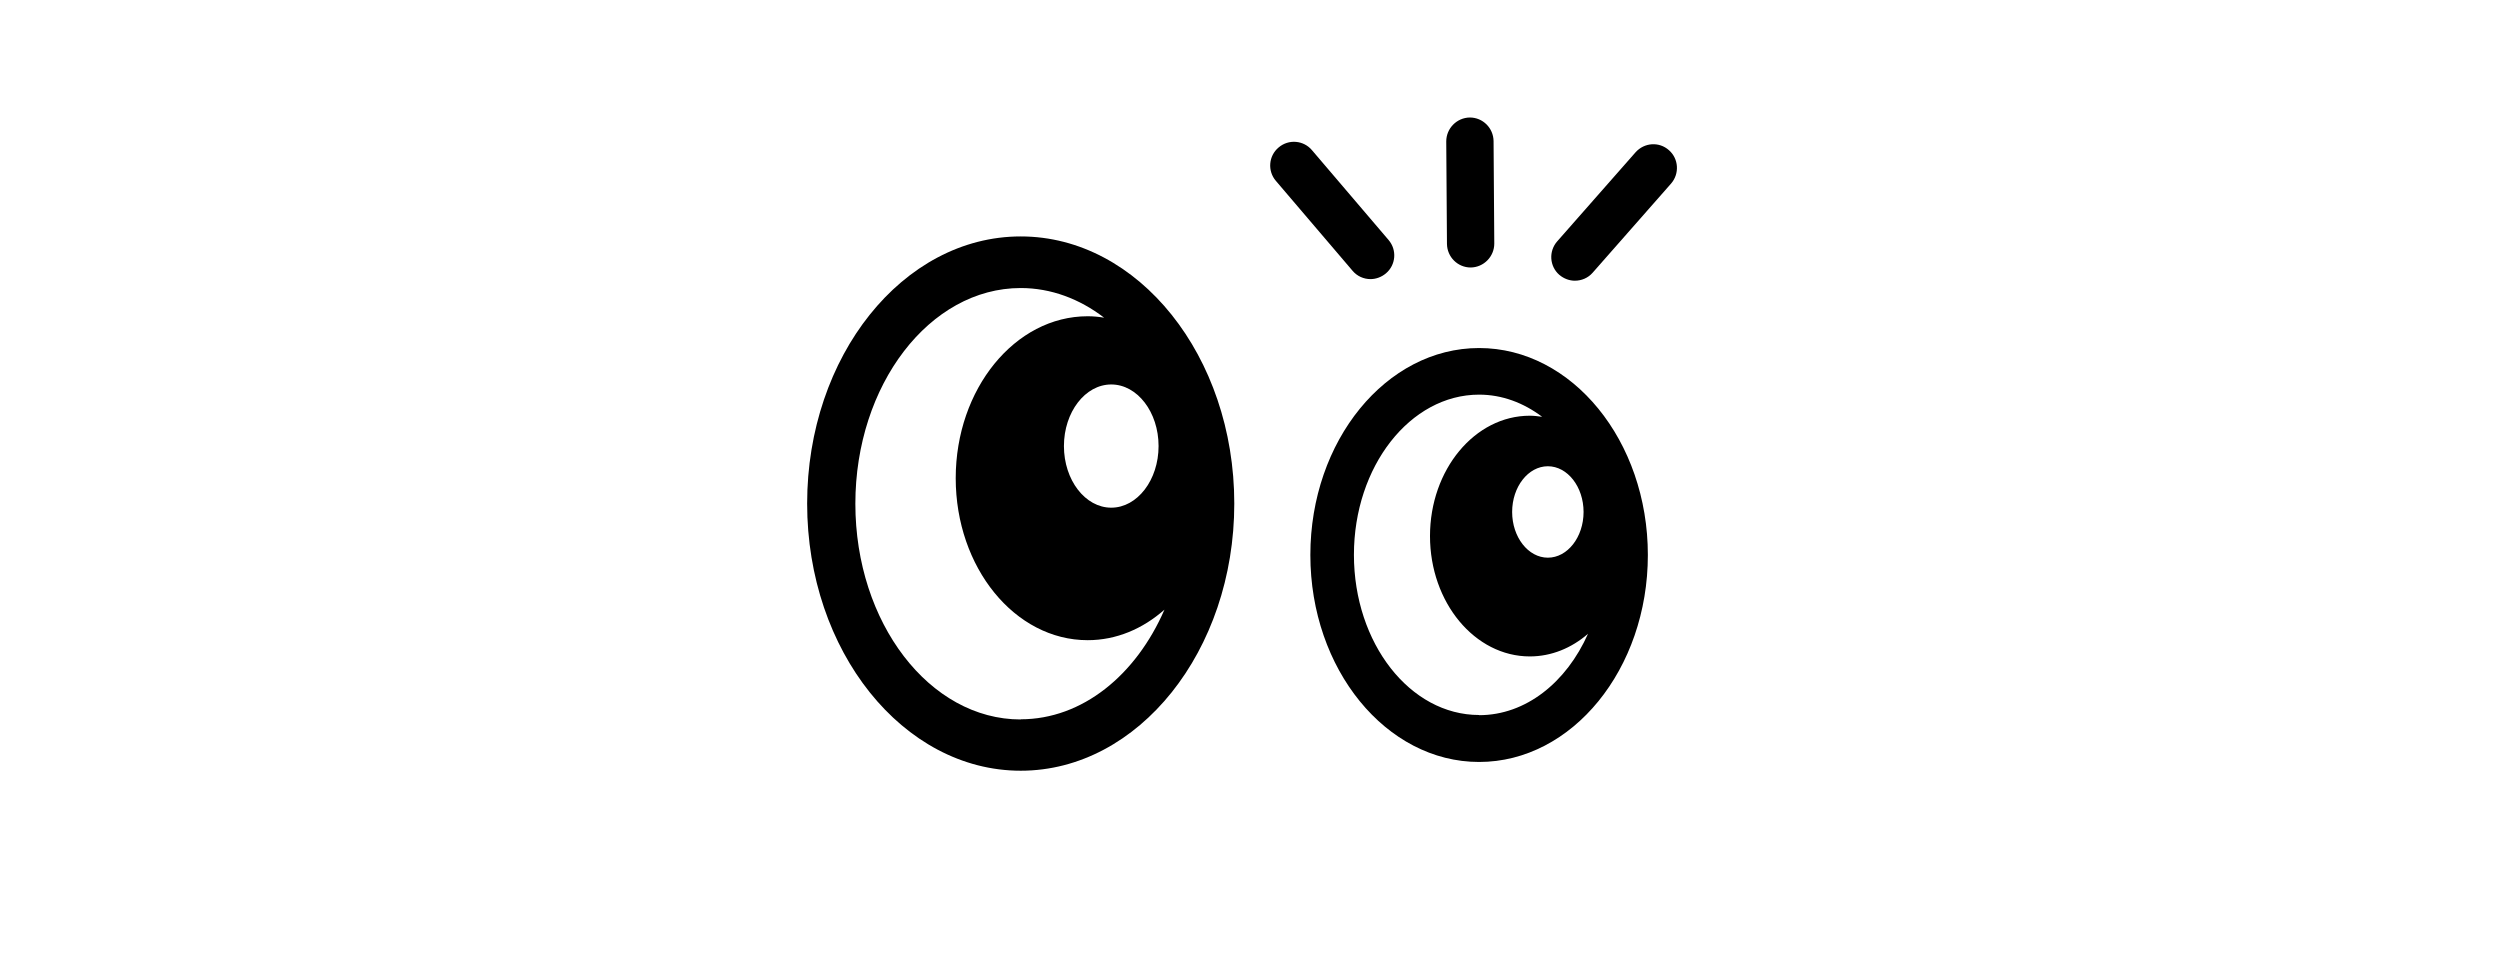
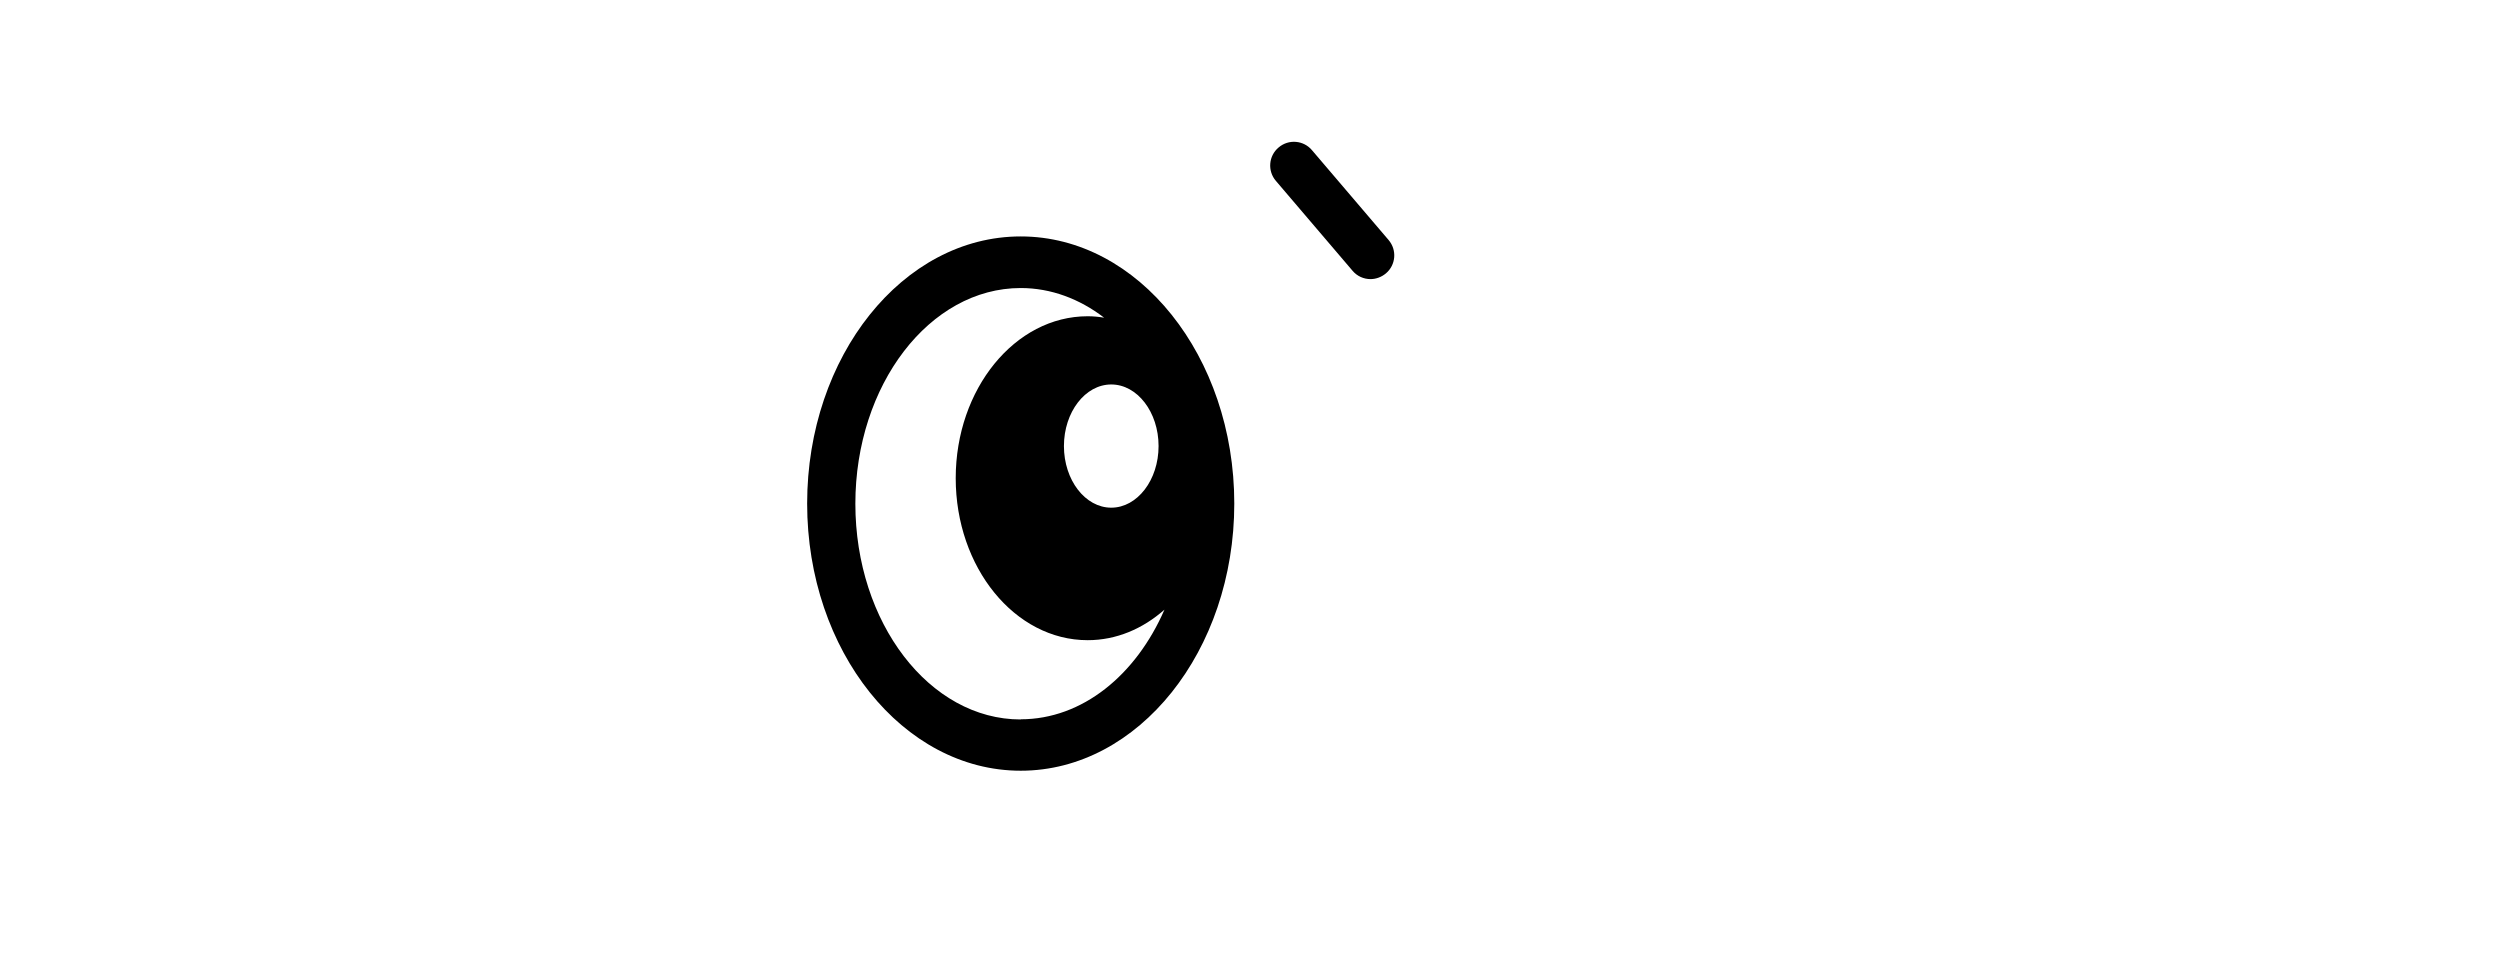
<svg xmlns="http://www.w3.org/2000/svg" id="_レイヤー_2" data-name="レイヤー 2" viewBox="0 0 140 54">
  <defs>
    <style>
      .cls-1 {
        fill: none;
      }
    </style>
  </defs>
  <g id="photo_illust" data-name="photo/illust">
    <rect class="cls-1" y="0" width="140" height="54" />
  </g>
  <g id="text">
    <g>
      <path d="M57.16,13.24c-6.6,0-11.96,6.71-11.96,14.96s5.37,14.96,11.96,14.96,11.96-6.71,11.96-14.96-5.37-14.96-11.96-14.96ZM62.23,21.53c1.46,0,2.65,1.55,2.65,3.45s-1.19,3.45-2.65,3.45-2.65-1.55-2.65-3.45,1.19-3.45,2.65-3.45ZM57.16,40.29c-5.11,0-9.26-5.42-9.26-12.08s4.16-12.08,9.26-12.08c1.7,0,3.3.61,4.67,1.66-.3-.05-.61-.08-.92-.08-4.07,0-7.39,4.07-7.39,9.07s3.31,9.07,7.39,9.07c1.61,0,3.09-.64,4.3-1.71-1.59,3.66-4.6,6.14-8.05,6.14Z" />
-       <path d="M82.83,19.49c-5.21,0-9.45,5.2-9.45,11.59s4.24,11.59,9.45,11.59,9.45-5.2,9.45-11.59-4.24-11.59-9.45-11.59ZM88.68,28.67c0,1.41-.9,2.56-2,2.56s-2-1.15-2-2.56.9-2.56,2-2.56,2,1.15,2,2.56ZM82.83,40.04c-3.87,0-7.01-4.02-7.01-8.97s3.15-8.97,7.01-8.97c1.29,0,2.49.46,3.53,1.24-.23-.03-.46-.06-.69-.06-3.08,0-5.59,3.02-5.59,6.74s2.51,6.74,5.59,6.74c1.21,0,2.34-.47,3.26-1.27-1.21,2.72-3.48,4.56-6.1,4.56Z" />
      <g>
-         <path d="M82.36,14.98c-.73,0-1.32-.59-1.33-1.32l-.04-5.74c0-.73.59-1.33,1.32-1.34h0c.73,0,1.32.59,1.33,1.32l.04,5.74c0,.73-.59,1.33-1.32,1.34h0Z" />
        <path d="M76.75,15.63c-.38,0-.75-.16-1.01-.47l-4.29-5.03c-.48-.56-.41-1.4.15-1.87.56-.48,1.4-.41,1.87.15l4.29,5.03c.48.56.41,1.4-.15,1.87-.25.21-.56.32-.86.32Z" />
-         <path d="M88.2,15.72c-.31,0-.62-.11-.88-.33-.55-.48-.6-1.32-.12-1.87l4.39-4.99c.49-.55,1.32-.61,1.87-.12.55.48.6,1.32.12,1.87l-4.39,4.99c-.26.3-.63.45-1,.45Z" />
      </g>
    </g>
  </g>
</svg>